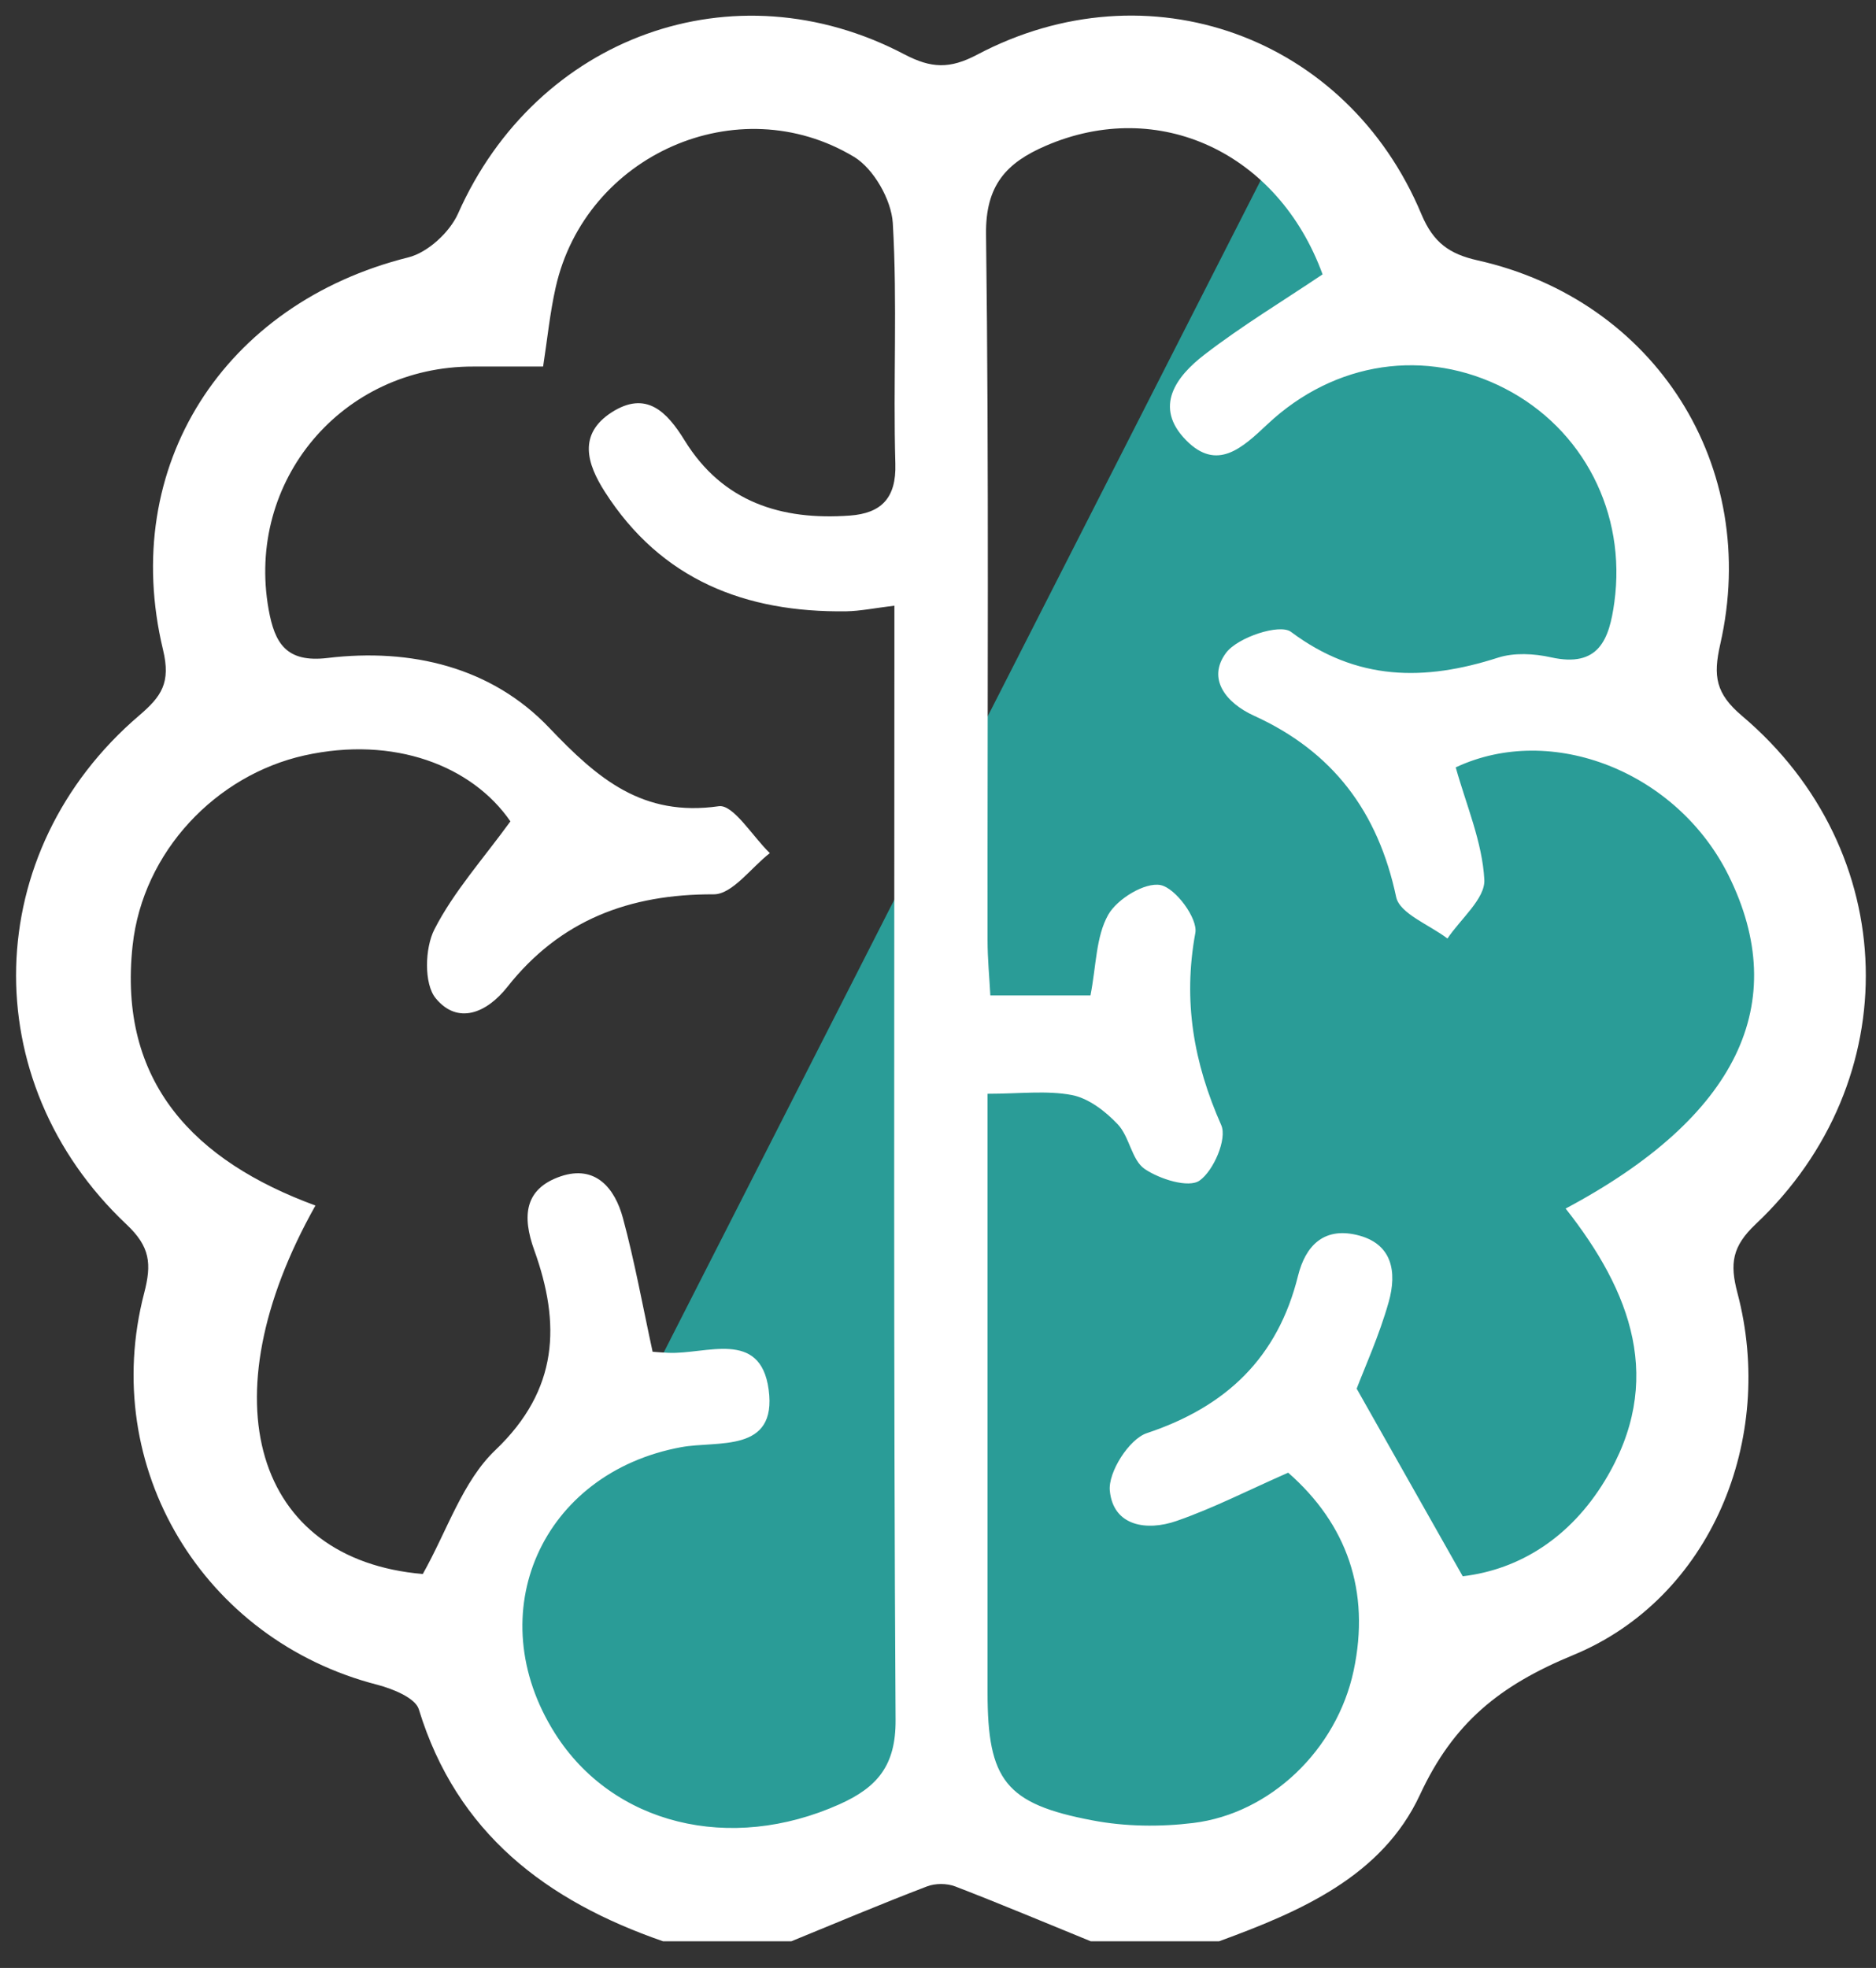
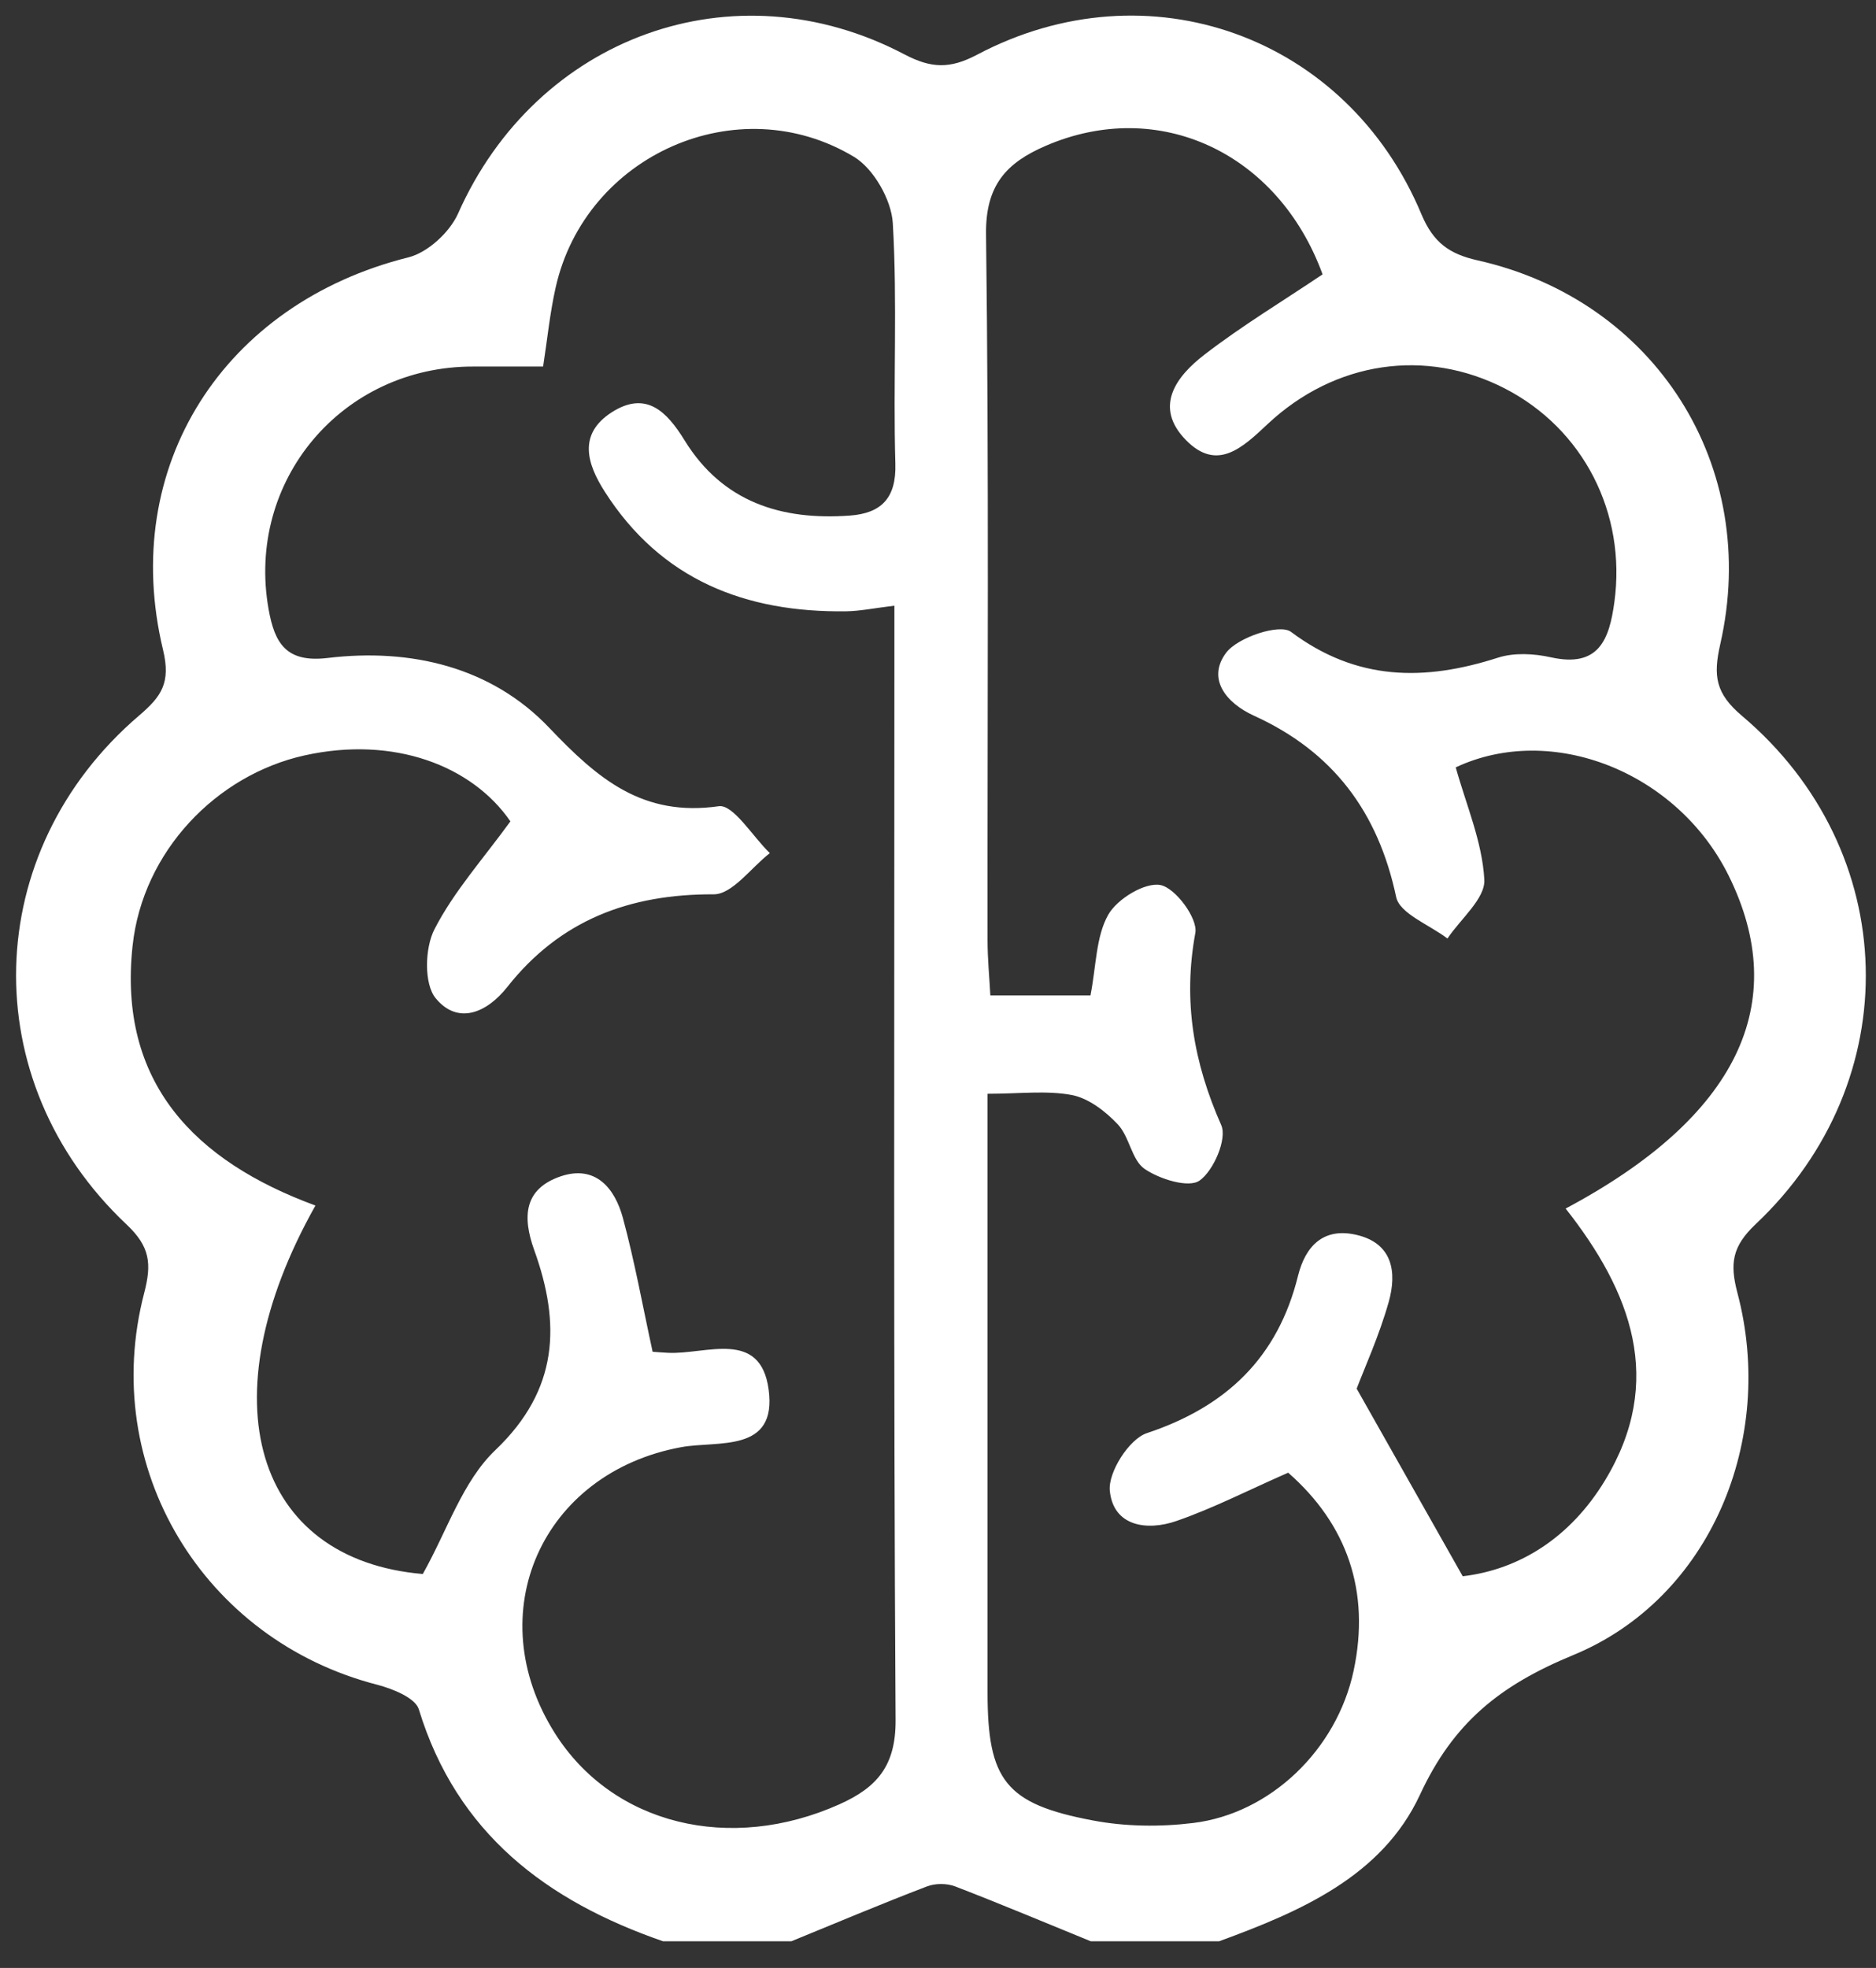
<svg xmlns="http://www.w3.org/2000/svg" width="41" height="43" viewBox="0 0 41 43" fill="none">
  <rect x="0" y="0" width="41" height="43" fill="#333333" stroke="none" />
-   <path d="M10.459 33.692C11.638 32.681 14.097 30.66 14.502 30.66L28.145 3.878L31.177 6.405L34.209 7.415L36.23 13.479L37.241 16.006L39.262 21.564L37.241 26.617L36.23 33.187L30.672 36.724L25.619 41.272L21.071 39.756L15.007 41.272L10.459 37.735V33.692Z" fill="#2A9C97" stroke="#2A9C97" />
  <path d="M26.643 42.417H23.839C22.854 42.015 21.872 41.602 20.878 41.219C20.694 41.148 20.438 41.148 20.257 41.219C19.263 41.599 18.282 42.013 17.295 42.417H14.491C11.945 41.536 9.982 40.06 9.153 37.347C9.075 37.098 8.584 36.901 8.25 36.813C4.44 35.836 2.159 32.061 3.151 28.253C3.318 27.613 3.281 27.239 2.764 26.753C-0.563 23.617 -0.429 18.599 3.041 15.634C3.528 15.218 3.737 14.92 3.563 14.198C2.599 10.188 4.893 6.629 8.927 5.623C9.35 5.517 9.83 5.073 10.011 4.666C11.724 0.804 16.03 -0.775 19.766 1.188C20.353 1.495 20.758 1.51 21.355 1.195C25.087 -0.778 29.436 0.783 31.065 4.681C31.326 5.303 31.676 5.55 32.294 5.689C36.178 6.561 38.484 10.188 37.595 14.081C37.438 14.774 37.496 15.155 38.072 15.642C41.561 18.591 41.692 23.619 38.368 26.75C37.856 27.235 37.802 27.608 37.971 28.248C38.817 31.442 37.393 34.924 34.379 36.165C32.767 36.83 31.761 37.648 31.032 39.218C30.205 40.998 28.416 41.769 26.643 42.417ZM11.863 8.009C11.336 8.009 10.84 8.009 10.344 8.009C7.477 8.002 5.368 10.508 5.871 13.317C6.003 14.052 6.252 14.485 7.159 14.377C8.981 14.158 10.742 14.574 12.006 15.905C13.069 17.021 14.044 17.853 15.709 17.616C16.026 17.571 16.449 18.279 16.825 18.641C16.416 18.956 16.005 19.544 15.596 19.541C13.755 19.534 12.241 20.105 11.089 21.563C10.633 22.141 10.001 22.395 9.522 21.812C9.263 21.497 9.284 20.712 9.496 20.303C9.917 19.482 10.553 18.775 11.155 17.947C10.319 16.732 8.61 16.072 6.654 16.506C4.729 16.934 3.121 18.601 2.898 20.662C2.573 23.657 4.259 25.373 6.894 26.341C4.494 30.605 5.58 34.08 9.24 34.392C9.773 33.447 10.109 32.366 10.829 31.682C12.215 30.359 12.253 28.92 11.677 27.319C11.407 26.572 11.461 25.975 12.251 25.704C13.015 25.444 13.438 25.963 13.614 26.614C13.873 27.573 14.049 28.553 14.263 29.536C14.373 29.543 14.489 29.555 14.606 29.559C15.433 29.597 16.62 29.035 16.799 30.363C16.987 31.76 15.683 31.473 14.886 31.621C11.839 32.183 10.471 35.253 12.129 37.874C13.391 39.869 15.955 40.495 18.348 39.423C19.171 39.054 19.58 38.579 19.573 37.58C19.526 29.867 19.547 22.153 19.547 14.44C19.547 14.064 19.547 13.688 19.547 13.234C19.1 13.289 18.797 13.352 18.496 13.357C16.291 13.387 14.448 12.67 13.217 10.743C12.829 10.136 12.627 9.488 13.367 9.01C14.122 8.526 14.575 8.994 14.963 9.624C15.795 10.973 17.081 11.375 18.576 11.265C19.251 11.215 19.592 10.893 19.568 10.129C19.517 8.378 19.615 6.62 19.512 4.873C19.481 4.366 19.093 3.686 18.666 3.428C16.125 1.9 12.796 3.385 12.145 6.277C12.018 6.838 11.962 7.414 11.87 8.007L11.863 8.009ZM31.965 34.442C33.223 34.294 34.325 33.584 35.073 32.354C36.399 30.173 35.644 28.217 34.217 26.407C37.978 24.405 39.161 21.915 37.776 19.125C36.65 16.861 33.912 15.783 31.815 16.767C32.043 17.585 32.395 18.394 32.44 19.219C32.464 19.633 31.921 20.077 31.634 20.507C31.246 20.209 30.59 19.964 30.513 19.6C30.118 17.738 29.131 16.422 27.403 15.637C26.799 15.362 26.371 14.833 26.796 14.264C27.052 13.923 27.969 13.622 28.214 13.806C29.652 14.882 31.131 14.887 32.739 14.37C33.091 14.257 33.526 14.28 33.898 14.363C34.944 14.595 35.172 13.97 35.282 13.157C35.548 11.213 34.607 9.372 32.884 8.486C31.166 7.605 29.177 7.884 27.701 9.269C27.151 9.786 26.599 10.308 25.922 9.619C25.203 8.888 25.708 8.223 26.322 7.75C27.142 7.118 28.035 6.58 28.905 5.995C27.936 3.338 25.325 2.116 22.85 3.188C21.996 3.557 21.536 4.048 21.55 5.118C21.616 10.256 21.578 15.399 21.583 20.538C21.583 20.949 21.623 21.358 21.644 21.751H23.832C23.959 21.104 23.95 20.467 24.22 19.988C24.415 19.642 25.024 19.271 25.365 19.339C25.692 19.405 26.183 20.07 26.124 20.385C25.851 21.871 26.086 23.22 26.691 24.586C26.822 24.884 26.524 25.58 26.216 25.796C25.978 25.963 25.346 25.766 25.017 25.542C24.733 25.349 24.686 24.837 24.429 24.567C24.161 24.282 23.792 23.998 23.428 23.927C22.875 23.822 22.285 23.899 21.583 23.899C21.583 24.459 21.583 24.877 21.583 25.296C21.583 29.19 21.583 33.083 21.583 36.978C21.583 38.892 21.973 39.416 23.875 39.775C24.589 39.912 25.355 39.921 26.079 39.832C27.758 39.627 29.215 38.238 29.584 36.503C29.953 34.766 29.438 33.304 28.153 32.178C27.271 32.566 26.512 32.956 25.713 33.233C25.069 33.457 24.331 33.353 24.255 32.573C24.215 32.169 24.676 31.445 25.062 31.315C26.806 30.735 27.927 29.661 28.369 27.874C28.531 27.225 28.924 26.819 29.634 26.979C30.44 27.16 30.532 27.799 30.351 28.445C30.144 29.181 29.824 29.884 29.65 30.342C30.463 31.781 31.18 33.05 31.968 34.442H31.965Z" fill="white" />
</svg>